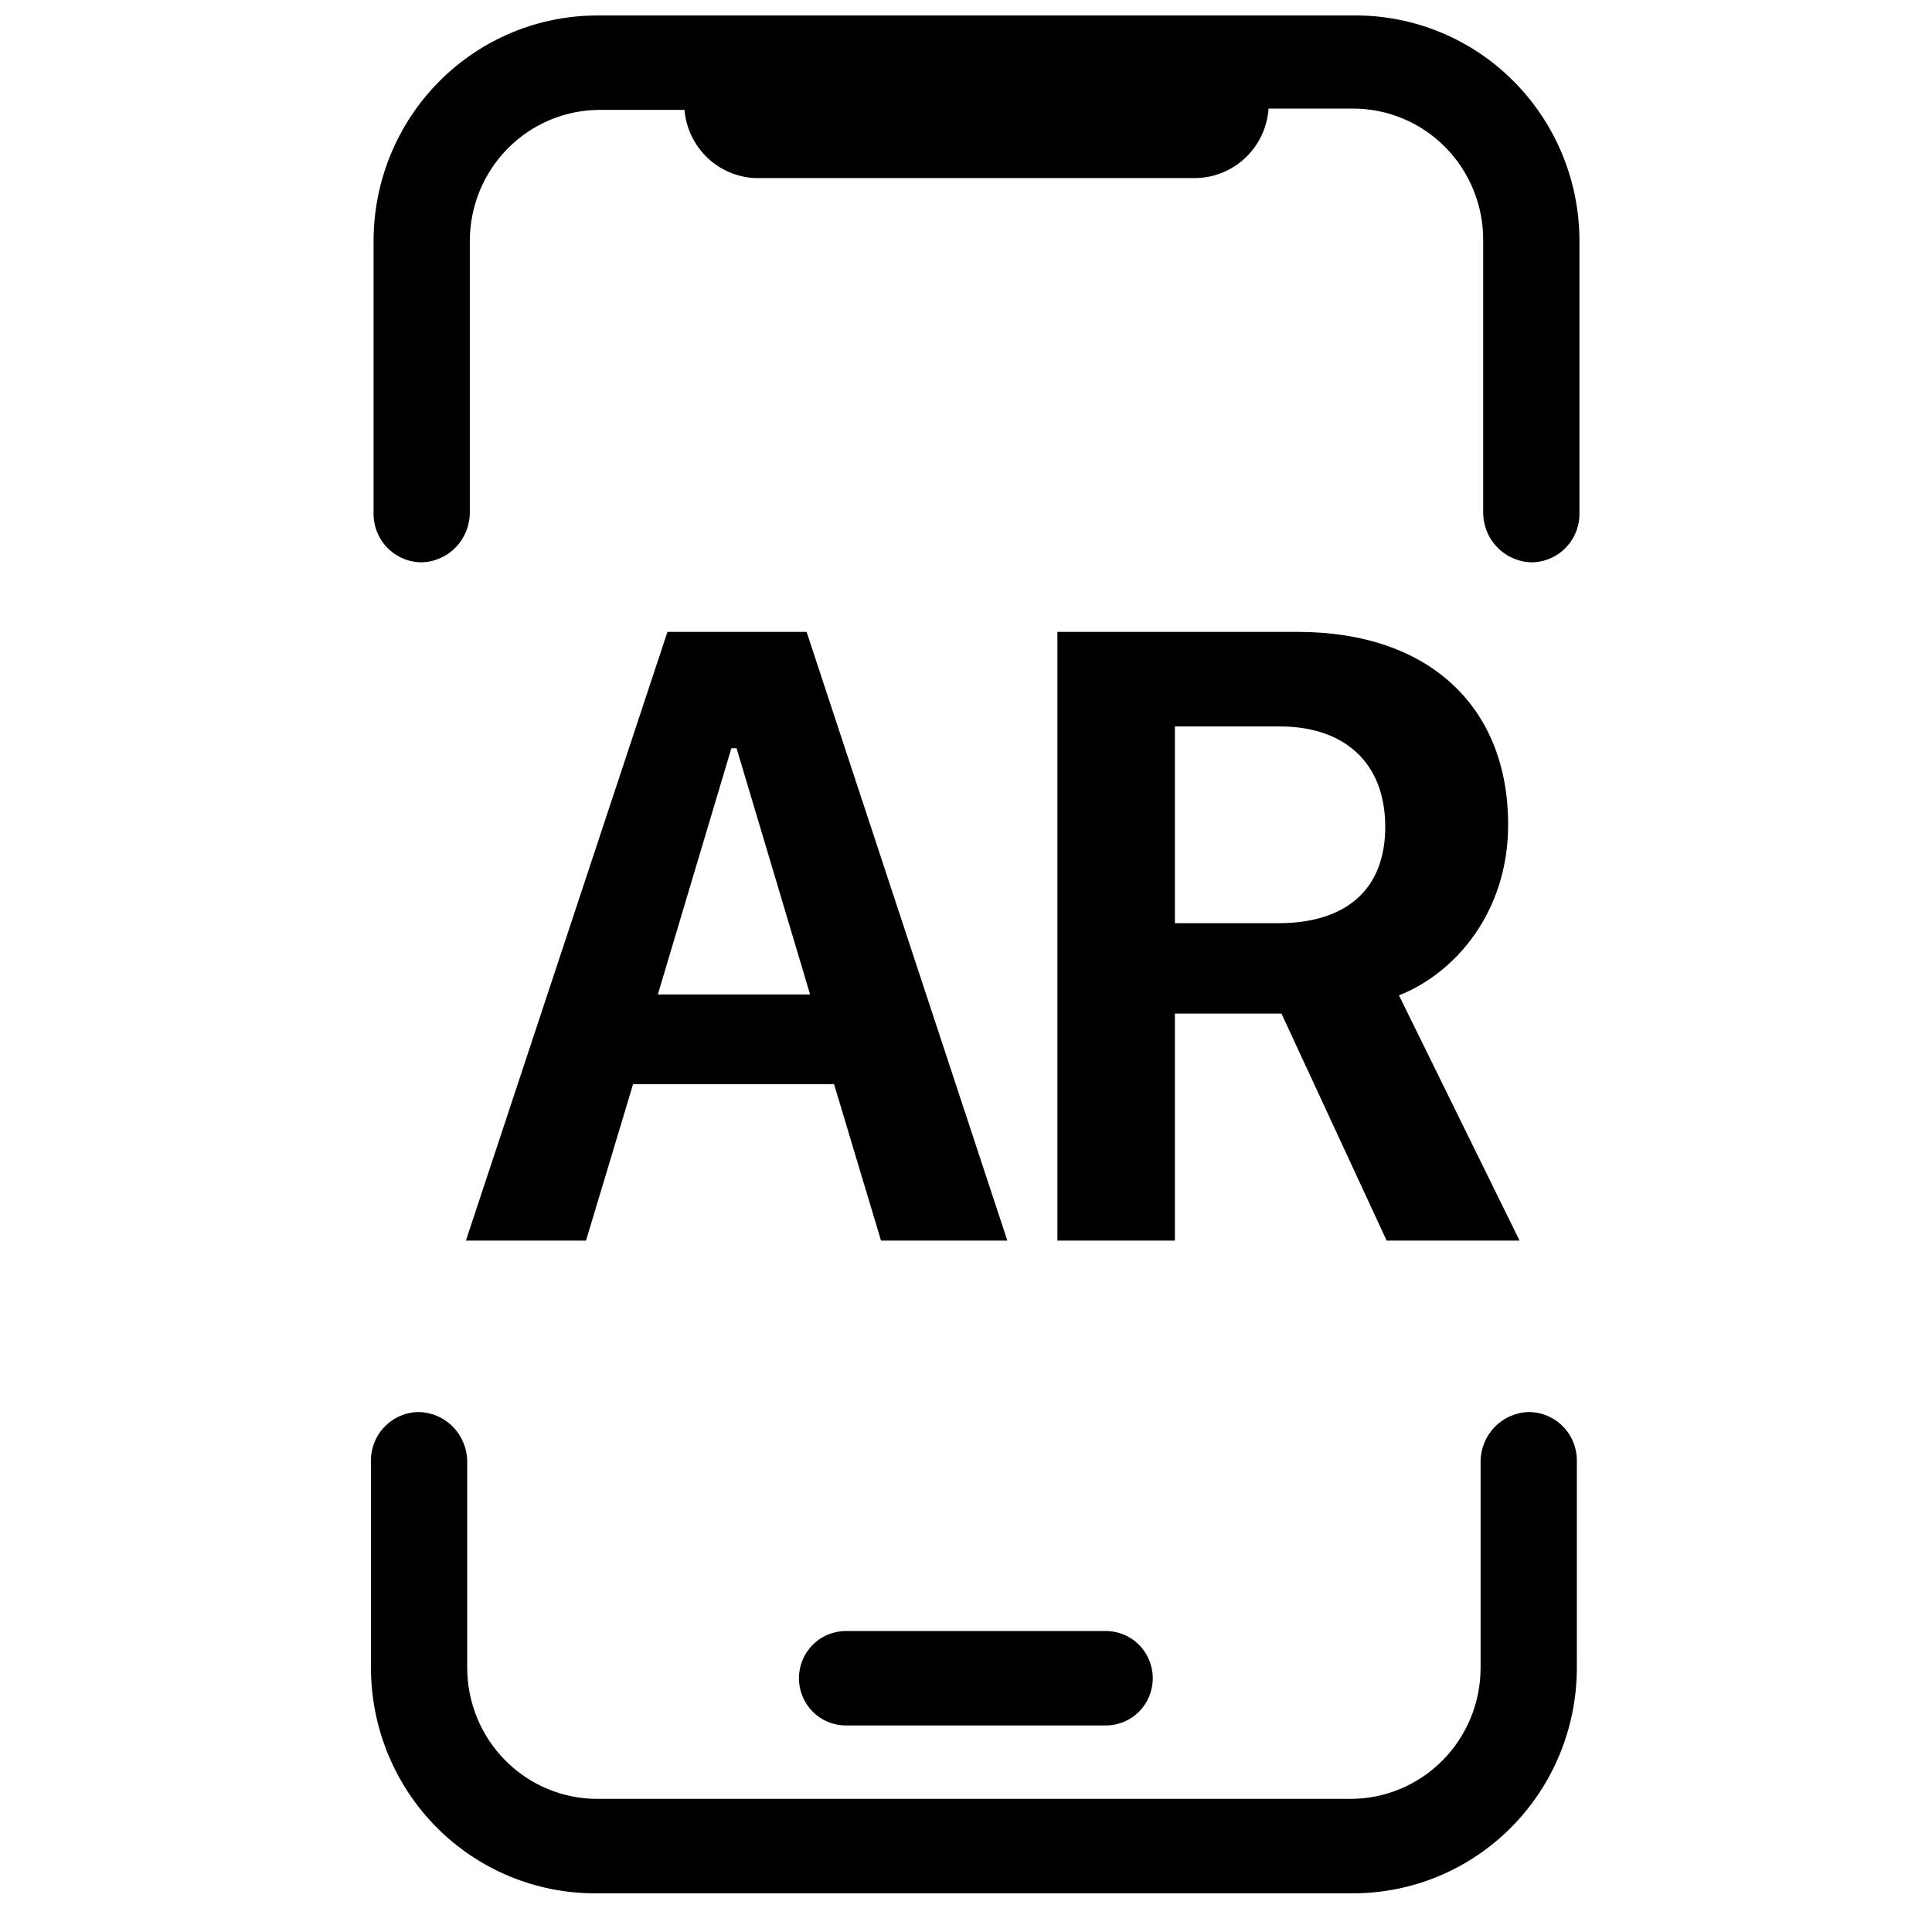
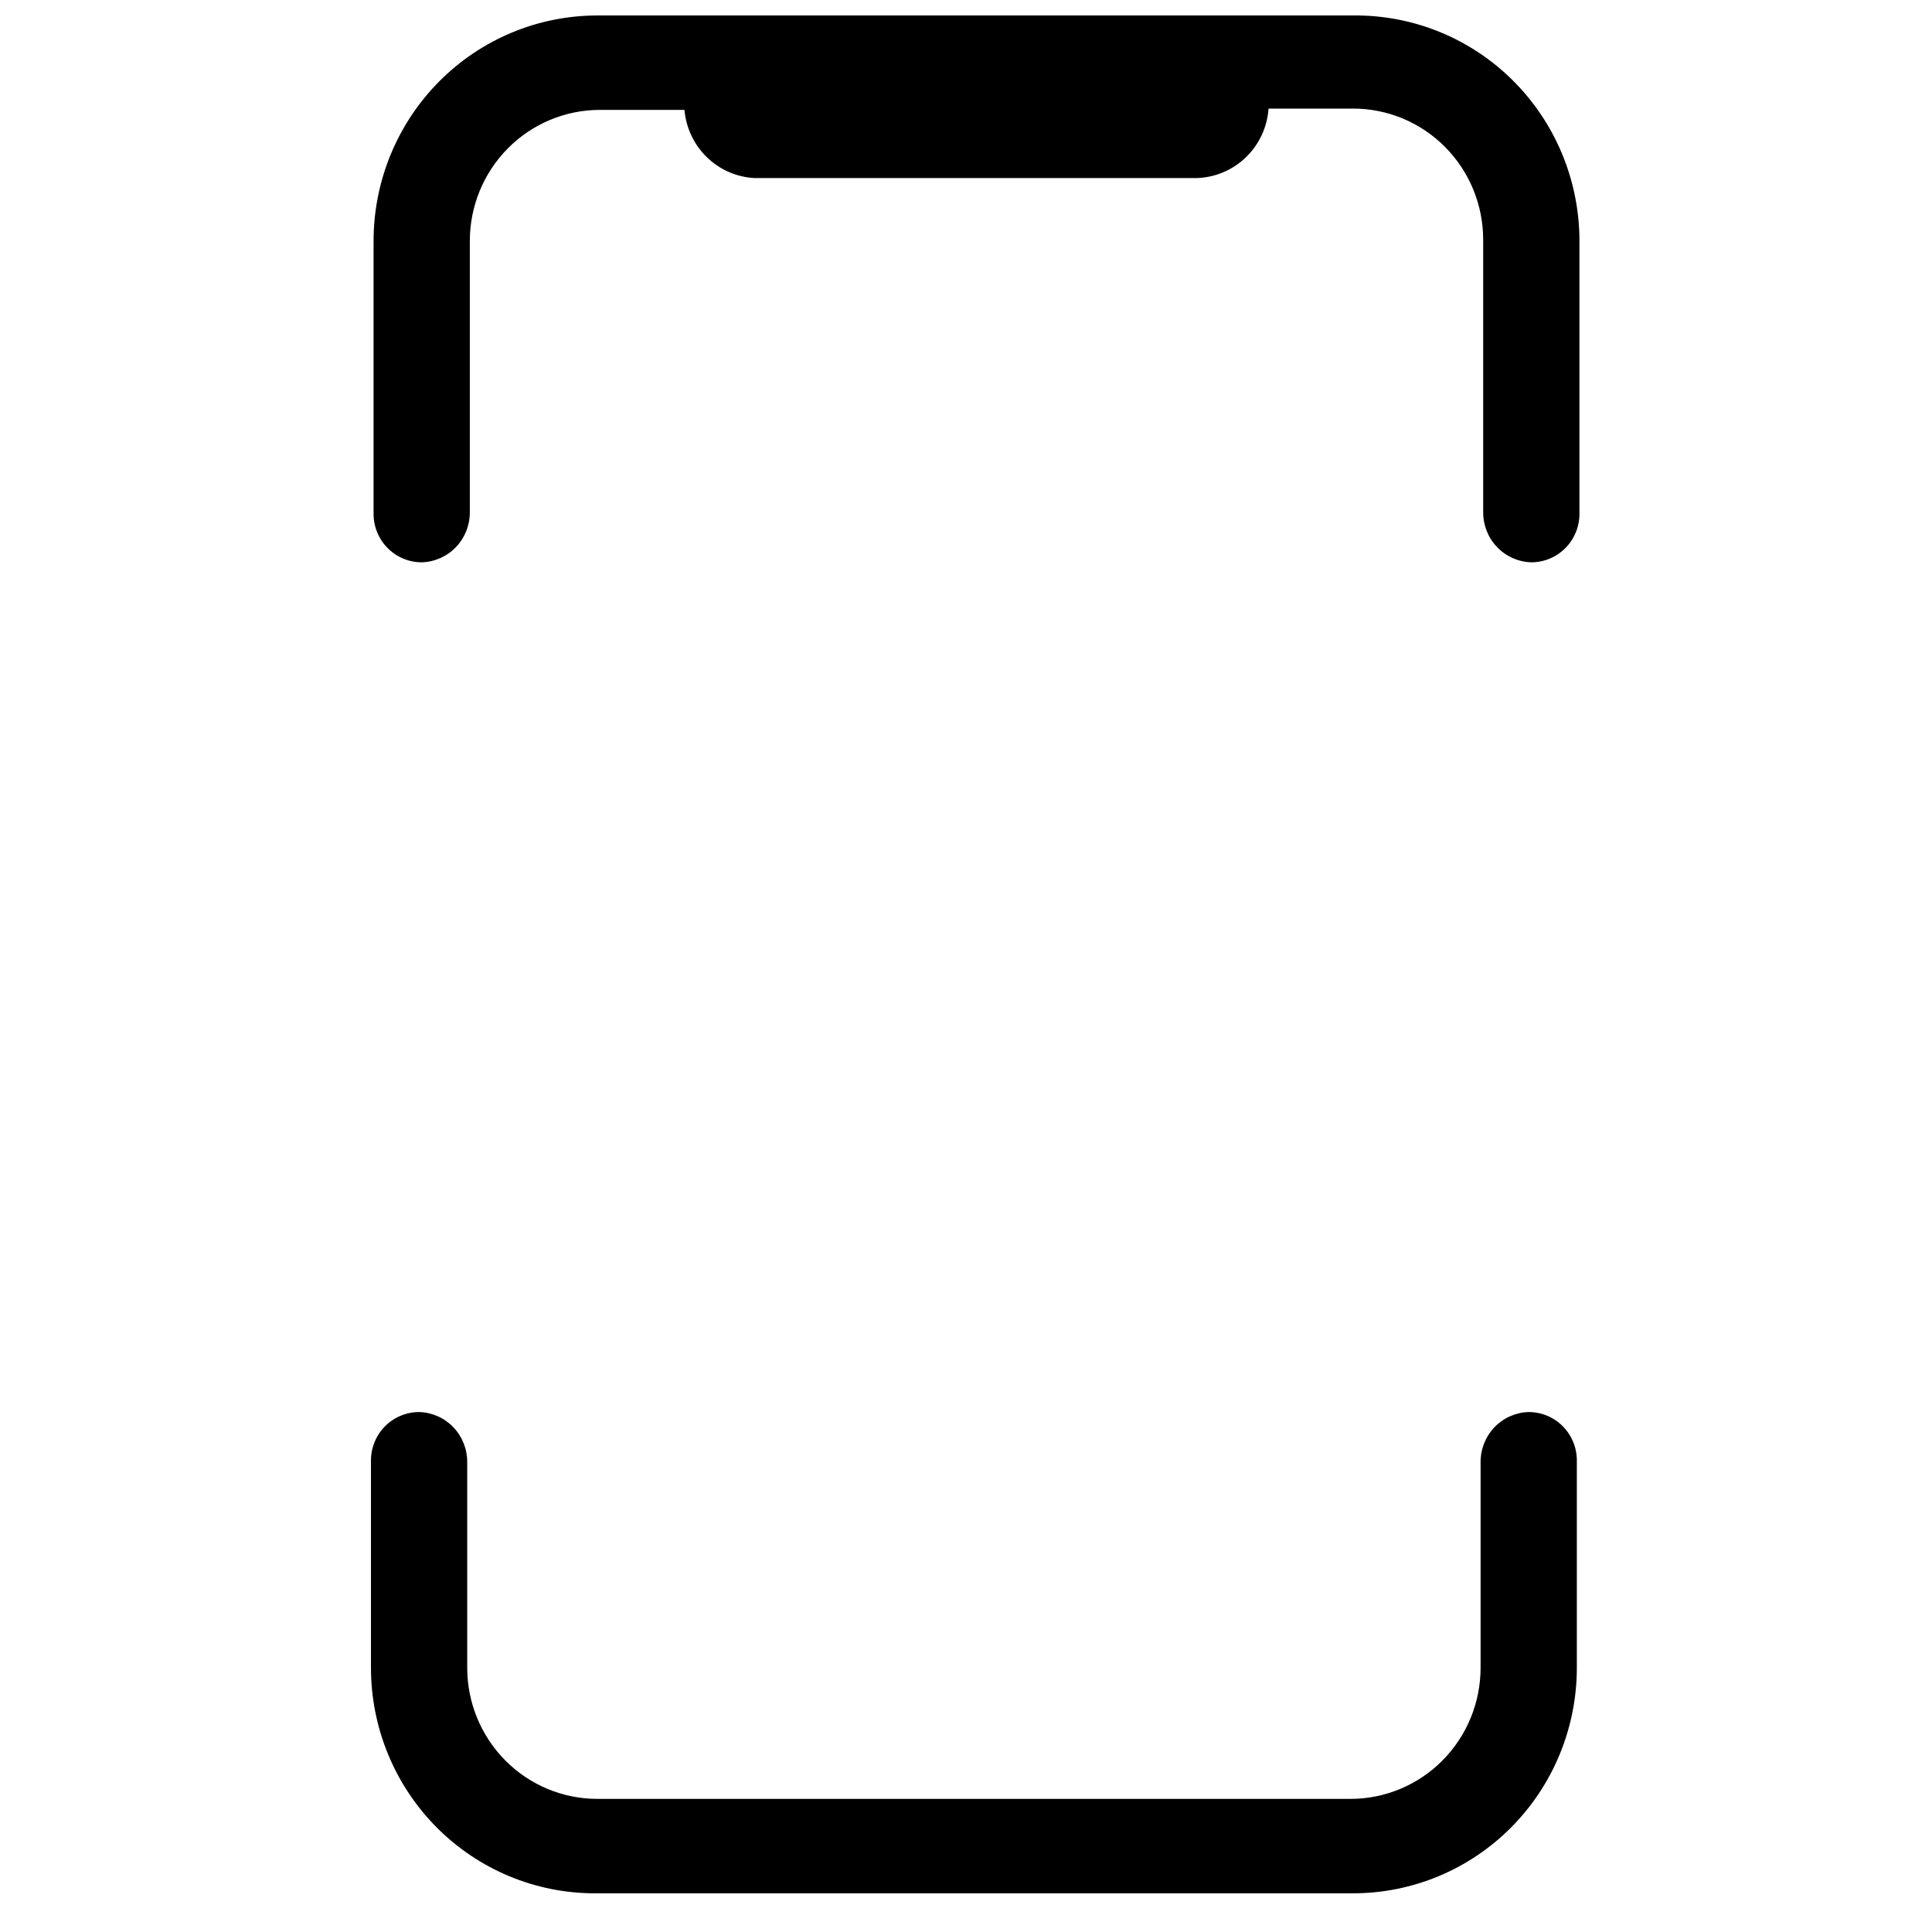
<svg xmlns="http://www.w3.org/2000/svg" width="100" height="100" viewBox="0 0 100 100" fill="none">
  <path d="M70.036 0.801H30.917C27.845 0.801 24.899 2.031 22.728 4.22C20.556 6.41 19.336 9.379 19.336 12.475V26.525C19.327 26.861 19.384 27.195 19.506 27.507C19.627 27.82 19.809 28.105 20.041 28.345C20.273 28.585 20.551 28.777 20.858 28.907C21.164 29.038 21.494 29.105 21.827 29.105C22.494 29.087 23.127 28.807 23.593 28.325C24.058 27.844 24.318 27.198 24.318 26.525V12.475C24.318 10.675 25.027 8.949 26.29 7.676C27.553 6.403 29.265 5.688 31.051 5.688H35.428C35.508 6.62 35.921 7.491 36.589 8.14C37.258 8.789 38.137 9.171 39.064 9.217H61.889C62.85 9.203 63.771 8.825 64.469 8.159C65.168 7.493 65.592 6.587 65.66 5.62H70.036C71.822 5.62 73.535 6.335 74.797 7.608C76.06 8.881 76.769 10.607 76.769 12.407V26.525C76.769 27.198 77.029 27.844 77.495 28.325C77.96 28.807 78.594 29.087 79.261 29.105C79.594 29.105 79.923 29.038 80.23 28.907C80.537 28.777 80.814 28.585 81.046 28.345C81.279 28.105 81.461 27.82 81.582 27.507C81.703 27.195 81.761 26.861 81.752 26.525V12.475C81.752 10.931 81.448 9.401 80.858 7.976C80.267 6.551 79.402 5.258 78.312 4.172C77.223 3.086 75.93 2.229 74.51 1.65C73.089 1.072 71.568 0.783 70.036 0.801Z" fill="black" />
  <path d="M79.126 73.087C78.459 73.105 77.826 73.384 77.36 73.866C76.895 74.348 76.635 74.994 76.635 75.666V86.323C76.635 88.123 75.925 89.849 74.663 91.122C73.4 92.395 71.687 93.11 69.902 93.11H30.917C29.131 93.11 27.418 92.395 26.156 91.122C24.893 89.849 24.183 88.123 24.183 86.323V75.666C24.184 74.994 23.923 74.348 23.458 73.866C22.993 73.384 22.359 73.105 21.692 73.087C21.359 73.087 21.03 73.154 20.723 73.285C20.416 73.415 20.139 73.606 19.906 73.847C19.674 74.087 19.492 74.372 19.371 74.684C19.25 74.997 19.192 75.331 19.201 75.666V86.323C19.201 89.419 20.421 92.388 22.593 94.578C24.765 96.767 27.71 97.997 30.782 97.997H70.036C71.557 97.997 73.063 97.695 74.468 97.109C75.873 96.522 77.15 95.662 78.225 94.578C79.301 93.494 80.154 92.207 80.736 90.79C81.318 89.374 81.617 87.856 81.617 86.323V75.666C81.626 75.331 81.569 74.997 81.447 74.684C81.326 74.372 81.144 74.087 80.912 73.847C80.68 73.606 80.402 73.415 80.095 73.285C79.788 73.154 79.459 73.087 79.126 73.087Z" fill="black" />
-   <path d="M41.353 86.866C41.353 87.514 41.608 88.135 42.063 88.594C42.517 89.052 43.134 89.309 43.777 89.309H57.243C57.886 89.309 58.503 89.052 58.957 88.594C59.412 88.135 59.667 87.514 59.667 86.866C59.667 86.218 59.412 85.596 58.957 85.138C58.503 84.68 57.886 84.422 57.243 84.422H43.777C43.134 84.422 42.517 84.68 42.063 85.138C41.608 85.596 41.353 86.218 41.353 86.866Z" fill="black" />
-   <path d="M30.332 64.212L32.769 56.114H43.169L45.601 64.212H52.139L41.749 32.706H34.547L24.116 64.212H30.338H30.332ZM38.125 38.73L41.93 51.471H34.05L37.855 38.73H38.125ZM67.148 32.706H54.731V64.212H60.812V52.464H66.329L71.772 64.212H78.652L72.41 51.518C75.236 50.415 78.061 47.296 78.061 42.679C78.061 36.655 74.053 32.706 67.148 32.706ZM60.812 47.779V37.601H66.256C69.522 37.601 71.7 39.423 71.7 42.795C71.7 46.119 69.584 47.784 66.168 47.784H60.812V47.779Z" fill="black" />
</svg>